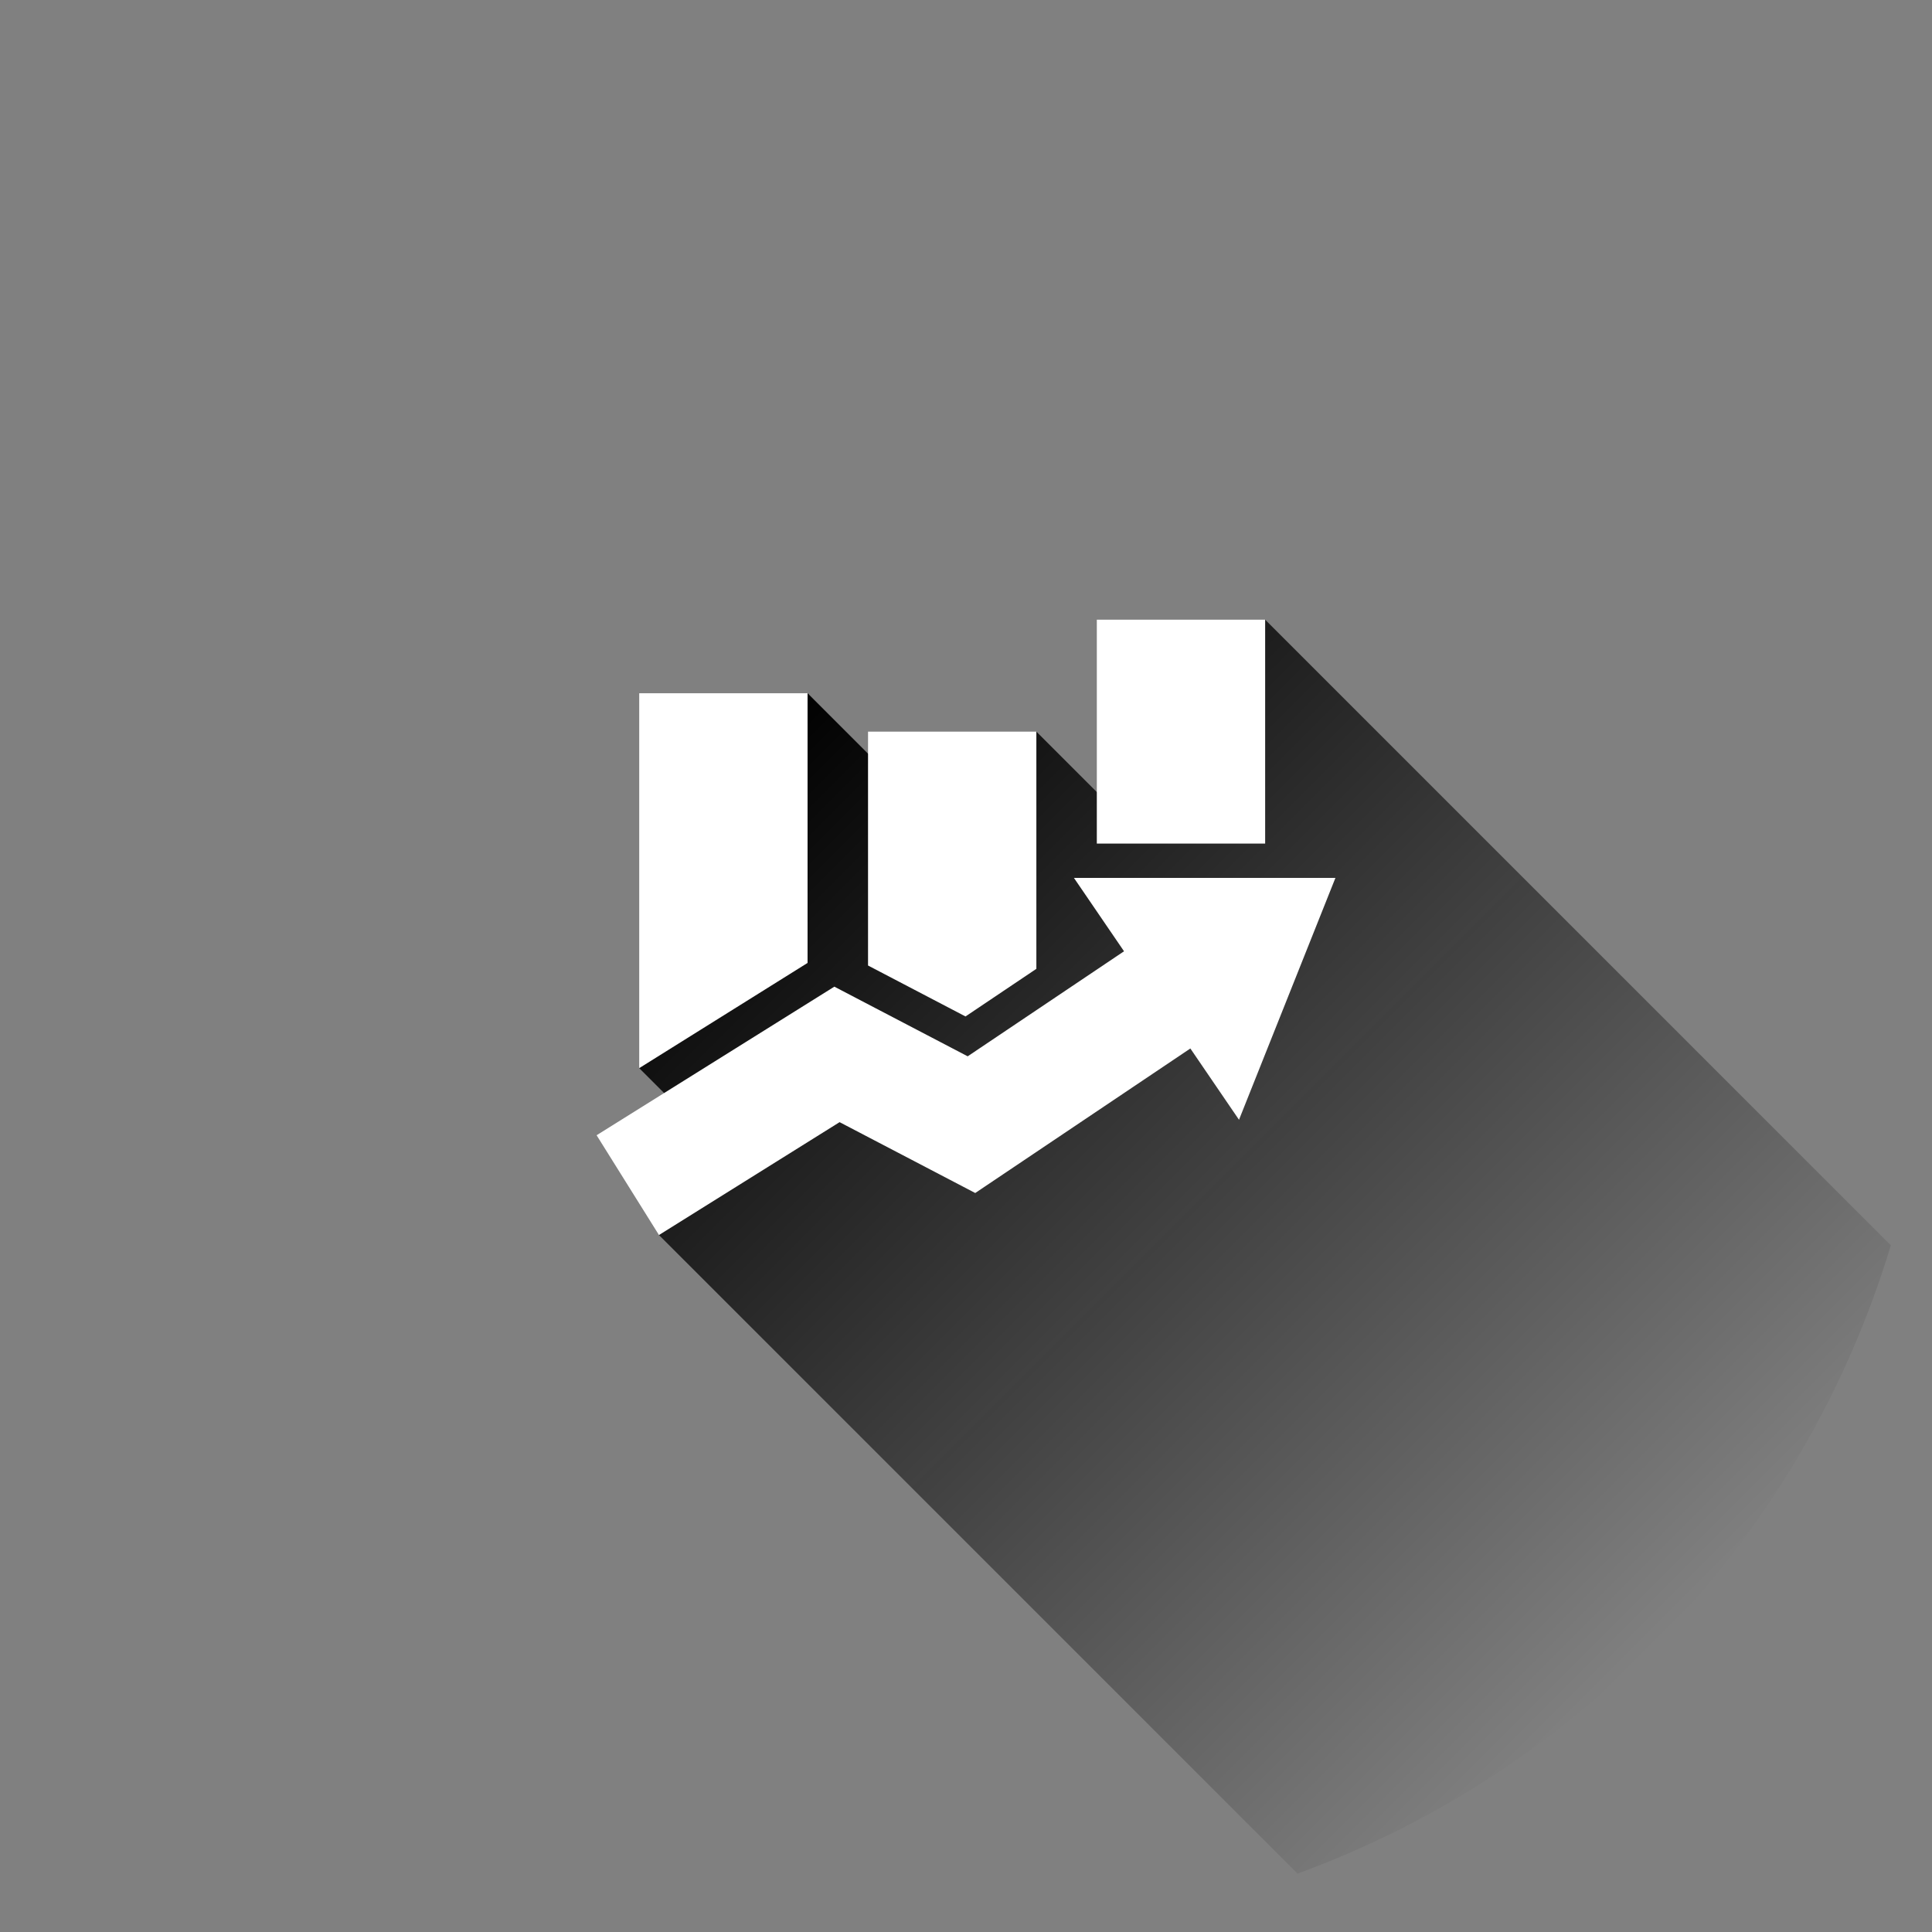
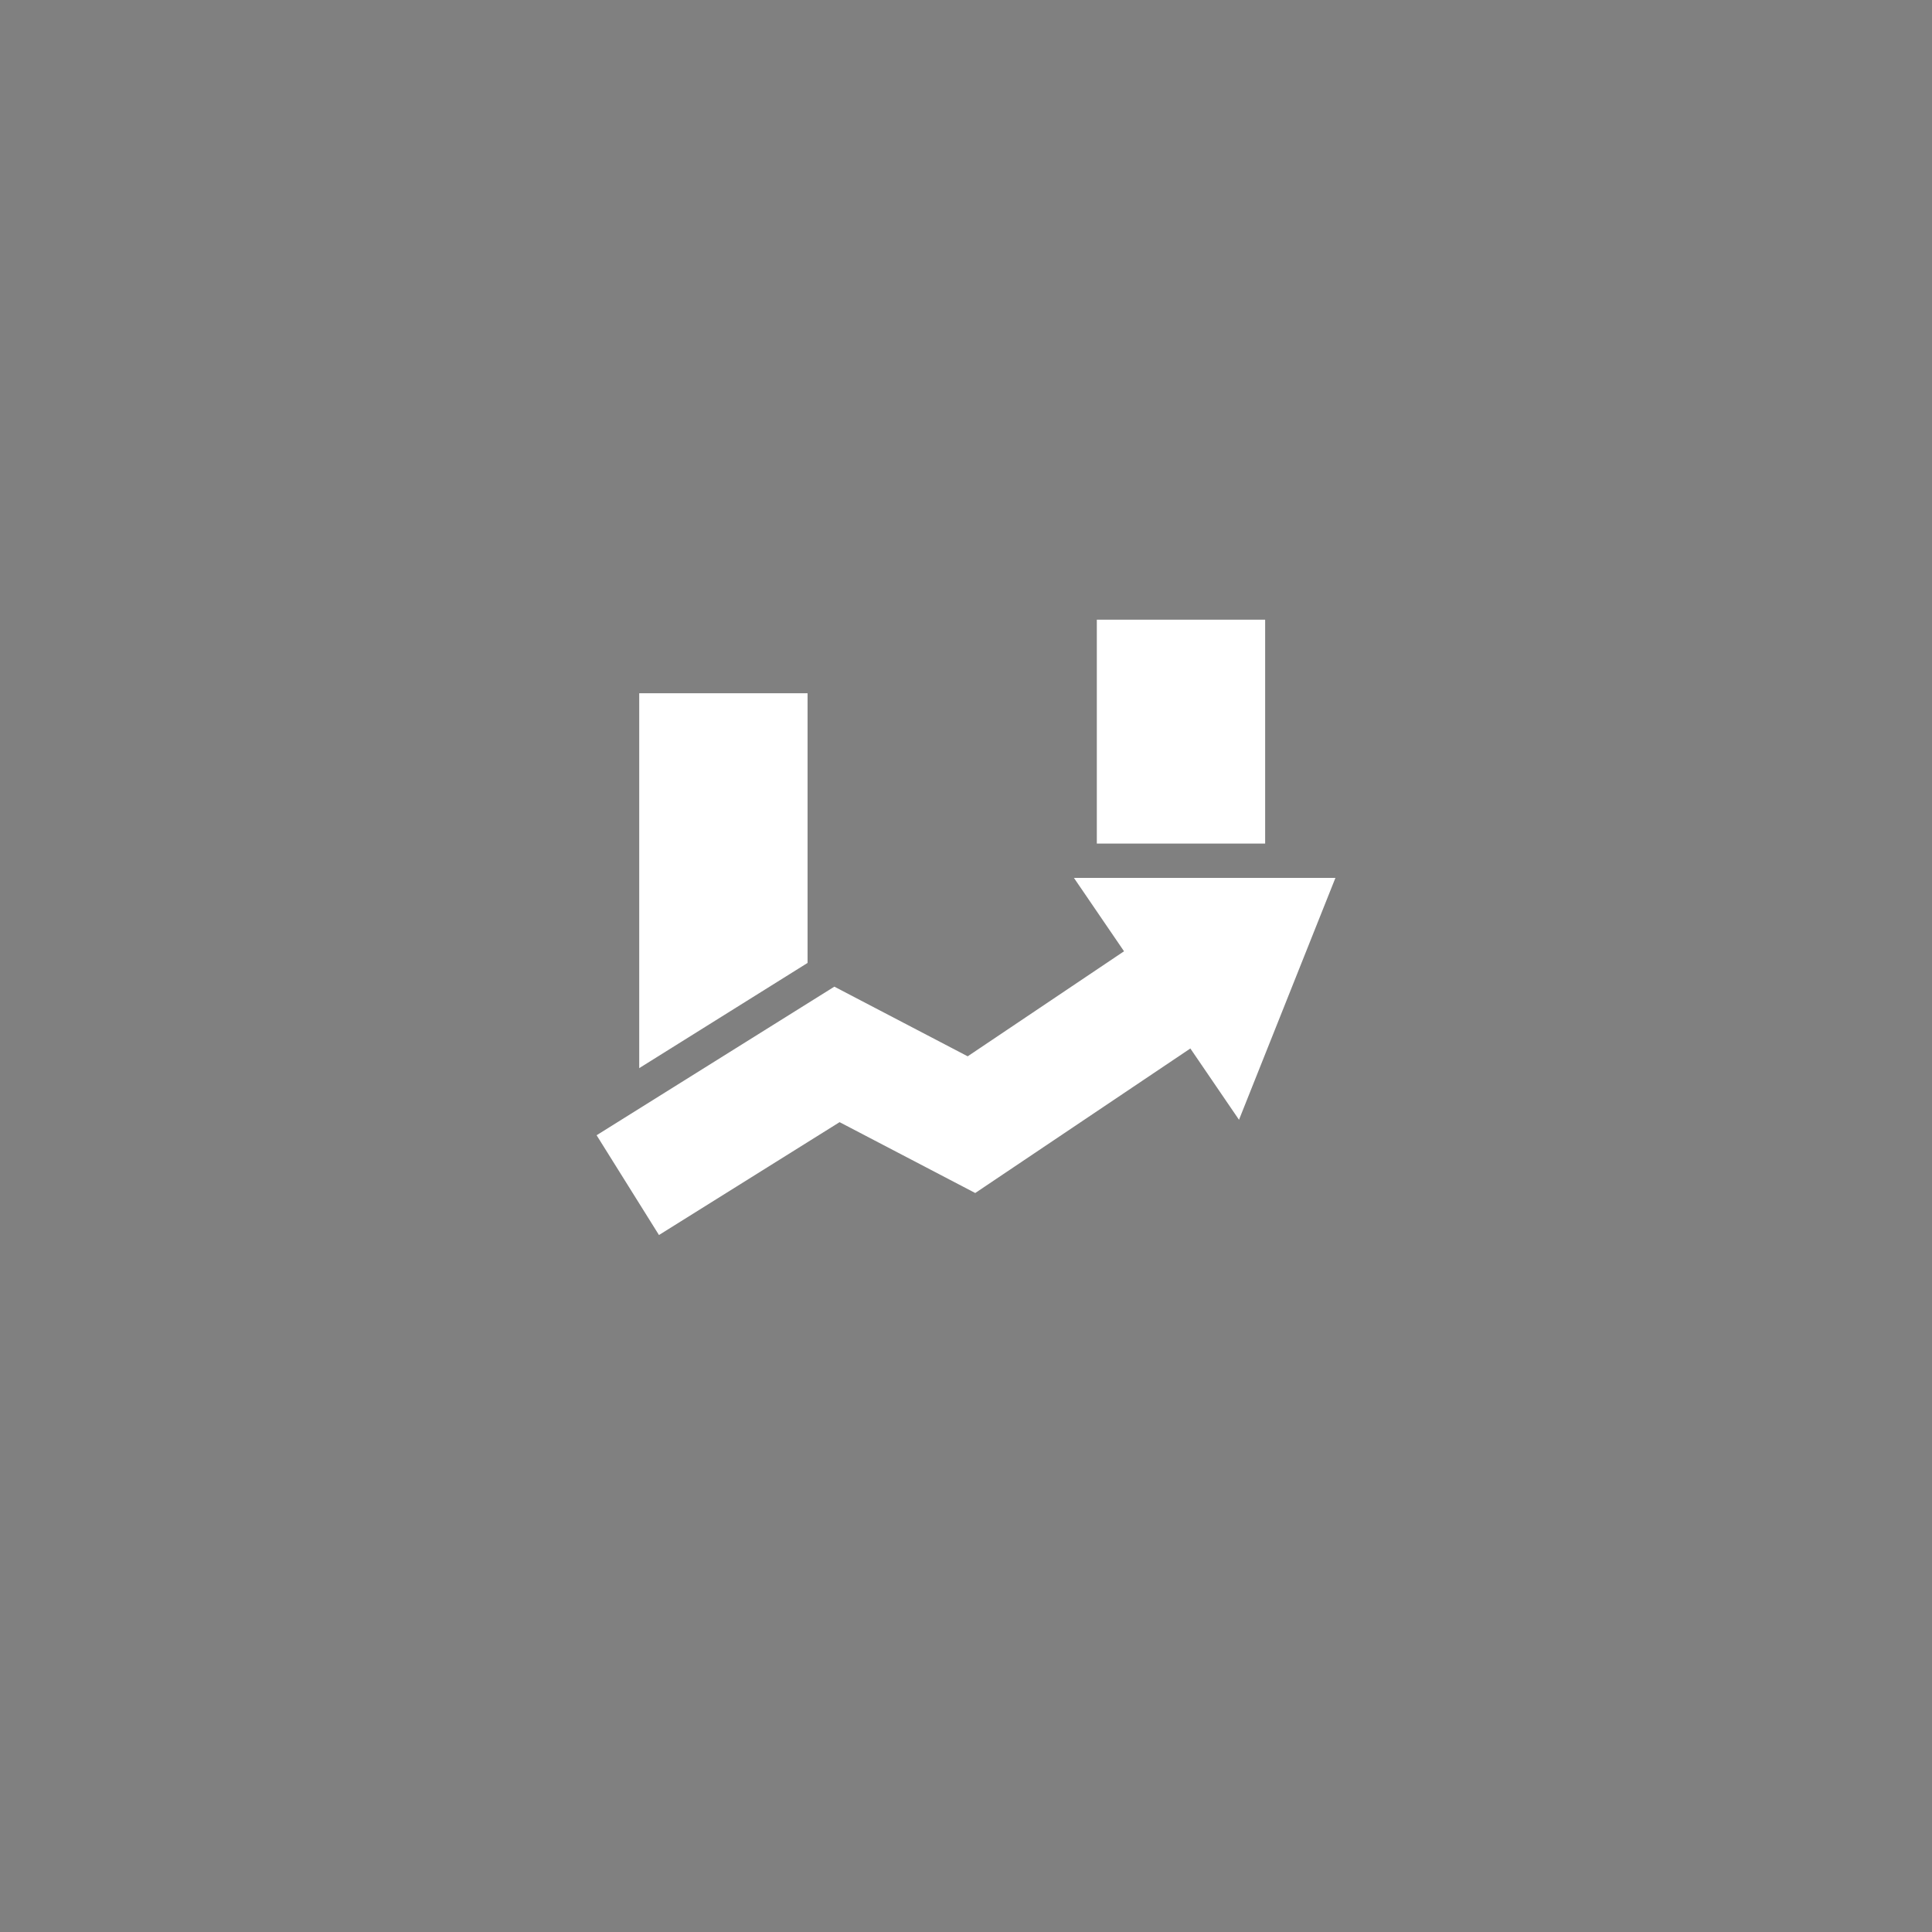
<svg xmlns="http://www.w3.org/2000/svg" version="1.1" id="Layer_1" x="0px" y="0px" width="150px" height="150px" viewBox="0 0 150 150" enable-background="new 0 0 150 150" xml:space="preserve">
  <rect x="0" y="0" width="150" height="150" fill="#808080" stroke="none" />
  <g>
    <circle fill="none" cx="75" cy="75" r="75" />
    <linearGradient id="SVGID_1_" gradientUnits="userSpaceOnUse" x1="129.377" y1="126.682" x2="59.608" y2="56.913">
      <stop offset="0" style="stop-color:#010101;stop-opacity:0" />
      <stop offset="1" style="stop-color:#010101" />
    </linearGradient>
-     <path fill="url(#SVGID_1_)" d="M100.74,145.465c22.046-8.056,39.242-26.166,46.062-48.777L98.227,48.112L86.578,62.918   l-6.115-6.115l-5.554,9.229l-12.21-12.211l-7.045,16.521l-2.404-0.249L49.629,82.93l7.202,7.202l-5.669,5.755L100.74,145.465z" />
    <g>
      <g>
        <polygon fill="#FFFFFF" points="62.699,74.762 62.699,53.822 49.629,53.822 49.629,82.93    " />
      </g>
      <g>
-         <polygon fill="#FFFFFF" points="74.961,78.917 80.463,75.22 80.463,56.803 67.394,56.803 67.394,74.962    " />
-       </g>
+         </g>
      <g>
        <rect x="85.157" y="48.112" fill="#FFFFFF" width="13.069" height="17.383" />
      </g>
      <polygon fill="#FFFFFF" points="46.32,88.14 51.162,95.887 65.186,87.124 75.717,92.625 92.419,81.404 96.196,86.939     103.682,68.16 83.38,68.16 87.269,73.857 75.131,82.012 64.779,76.604   " />
    </g>
  </g>
</svg>